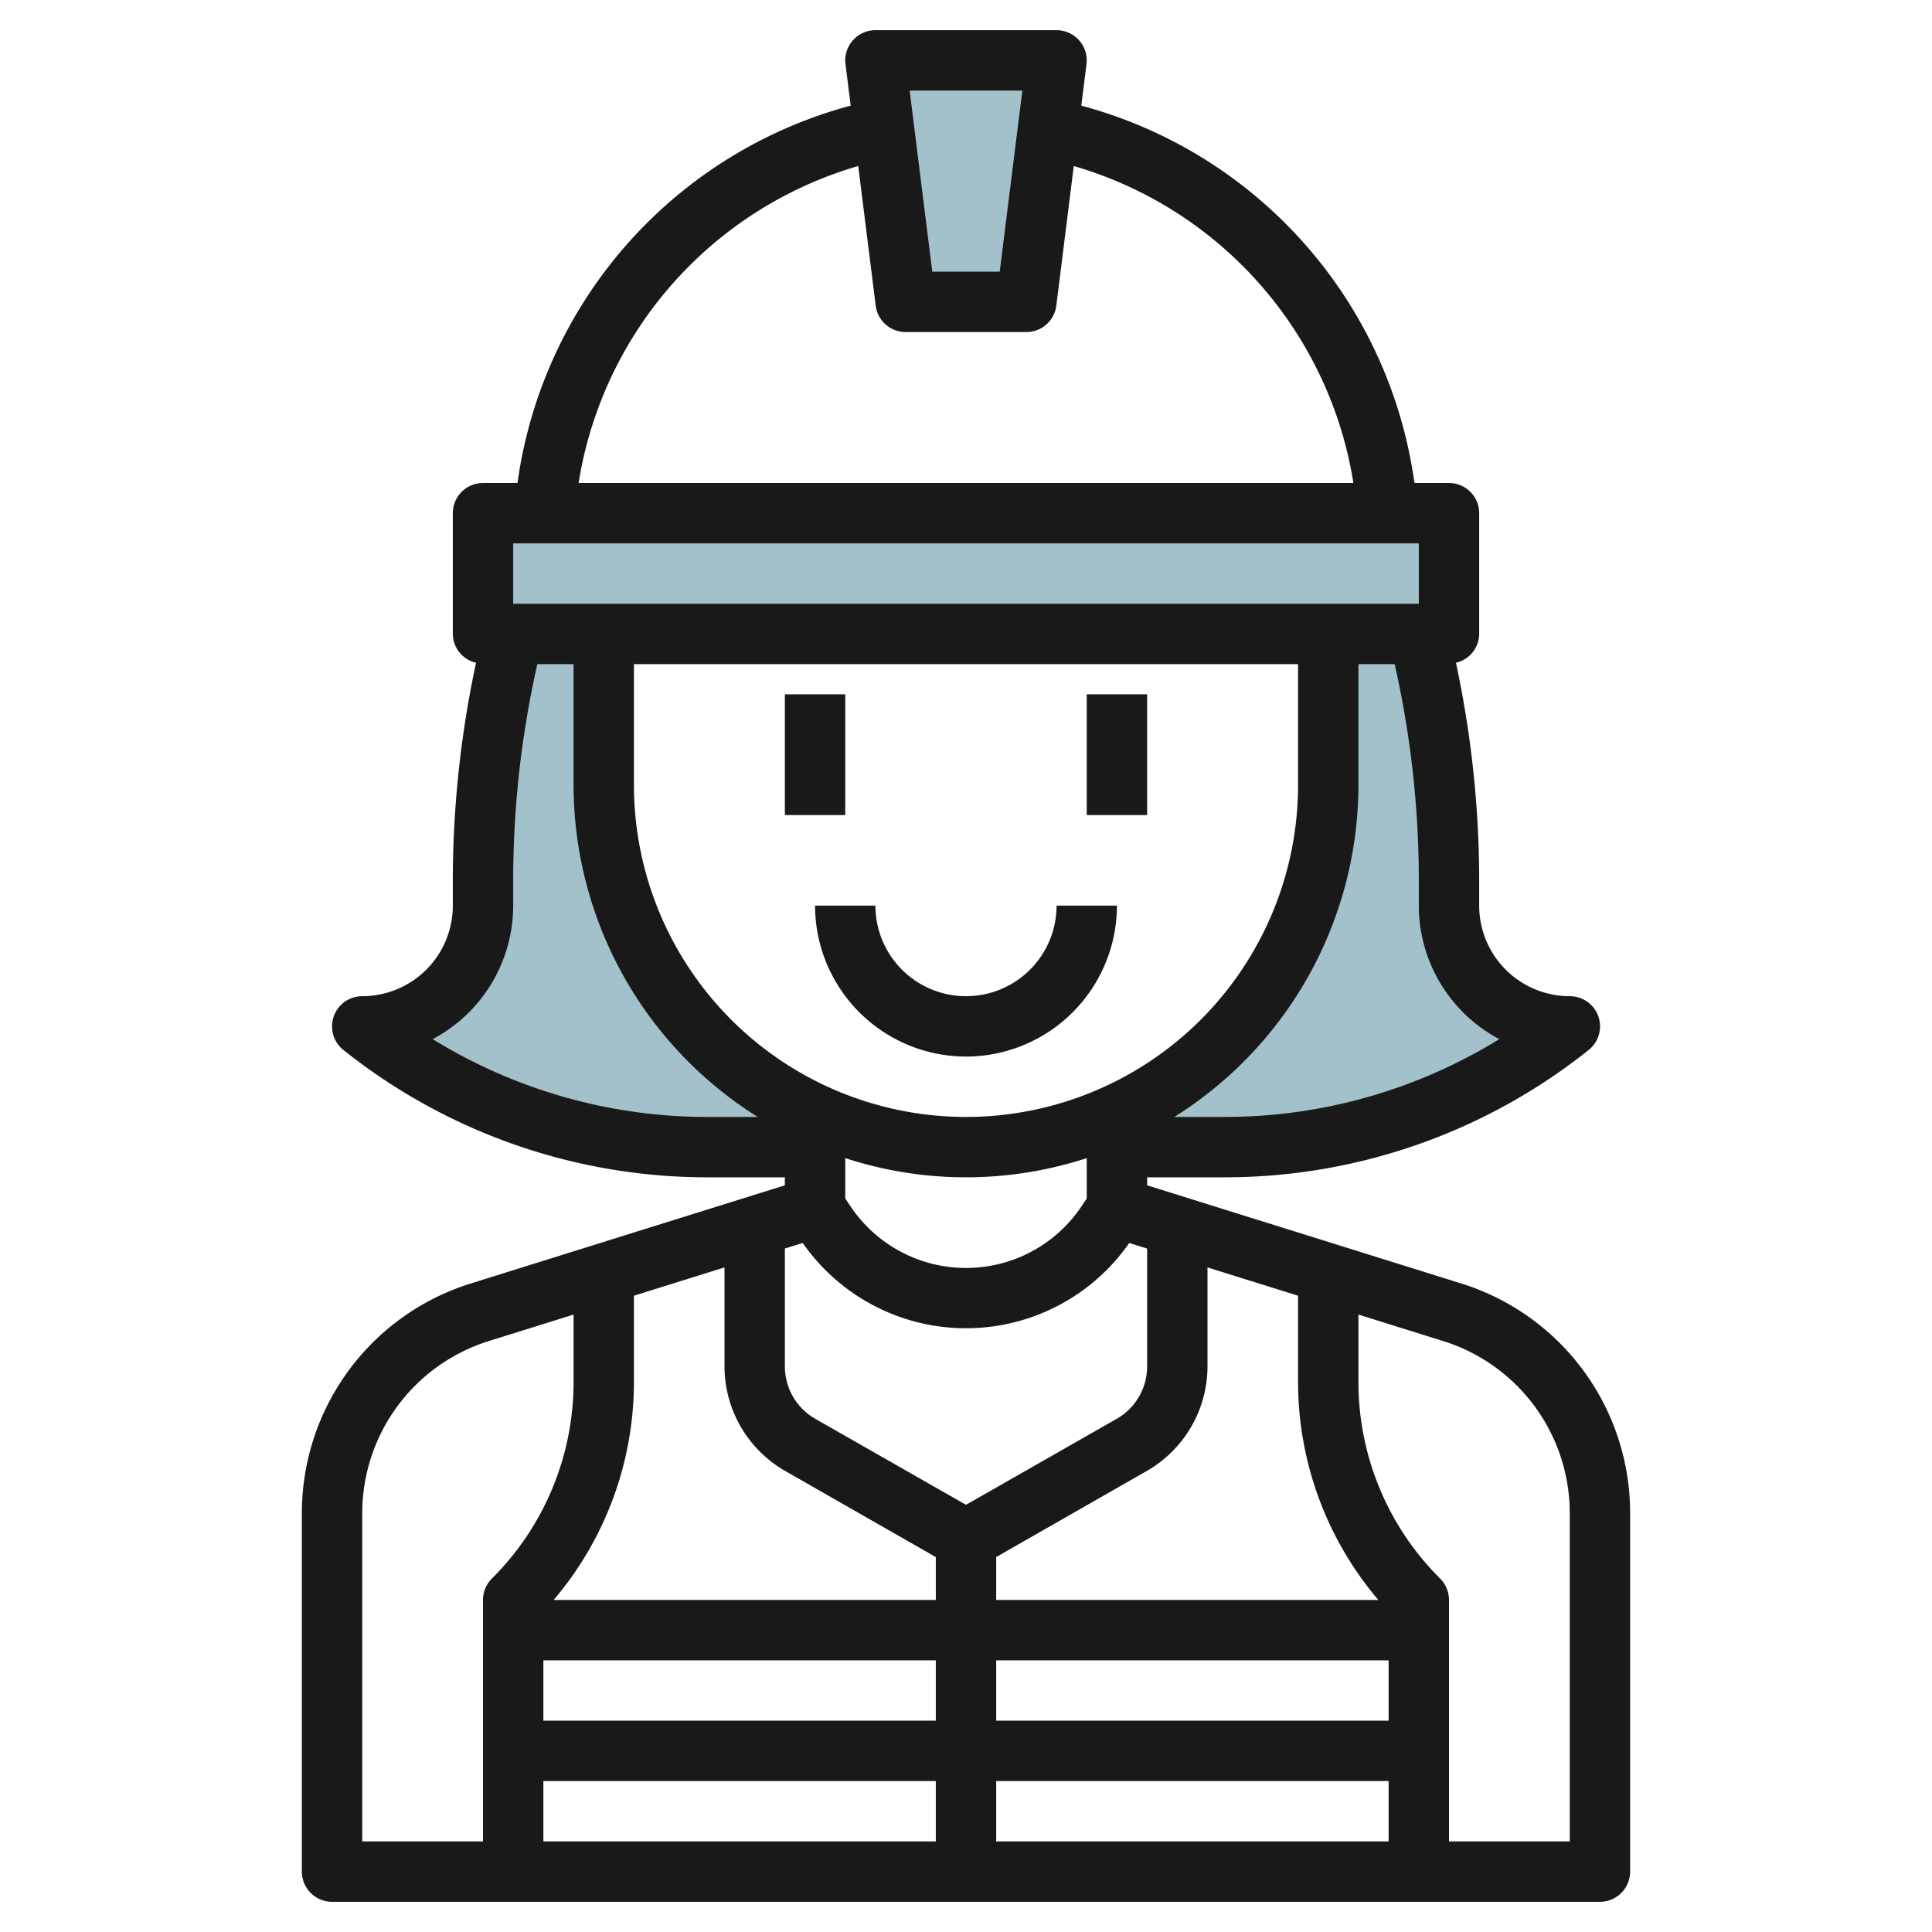
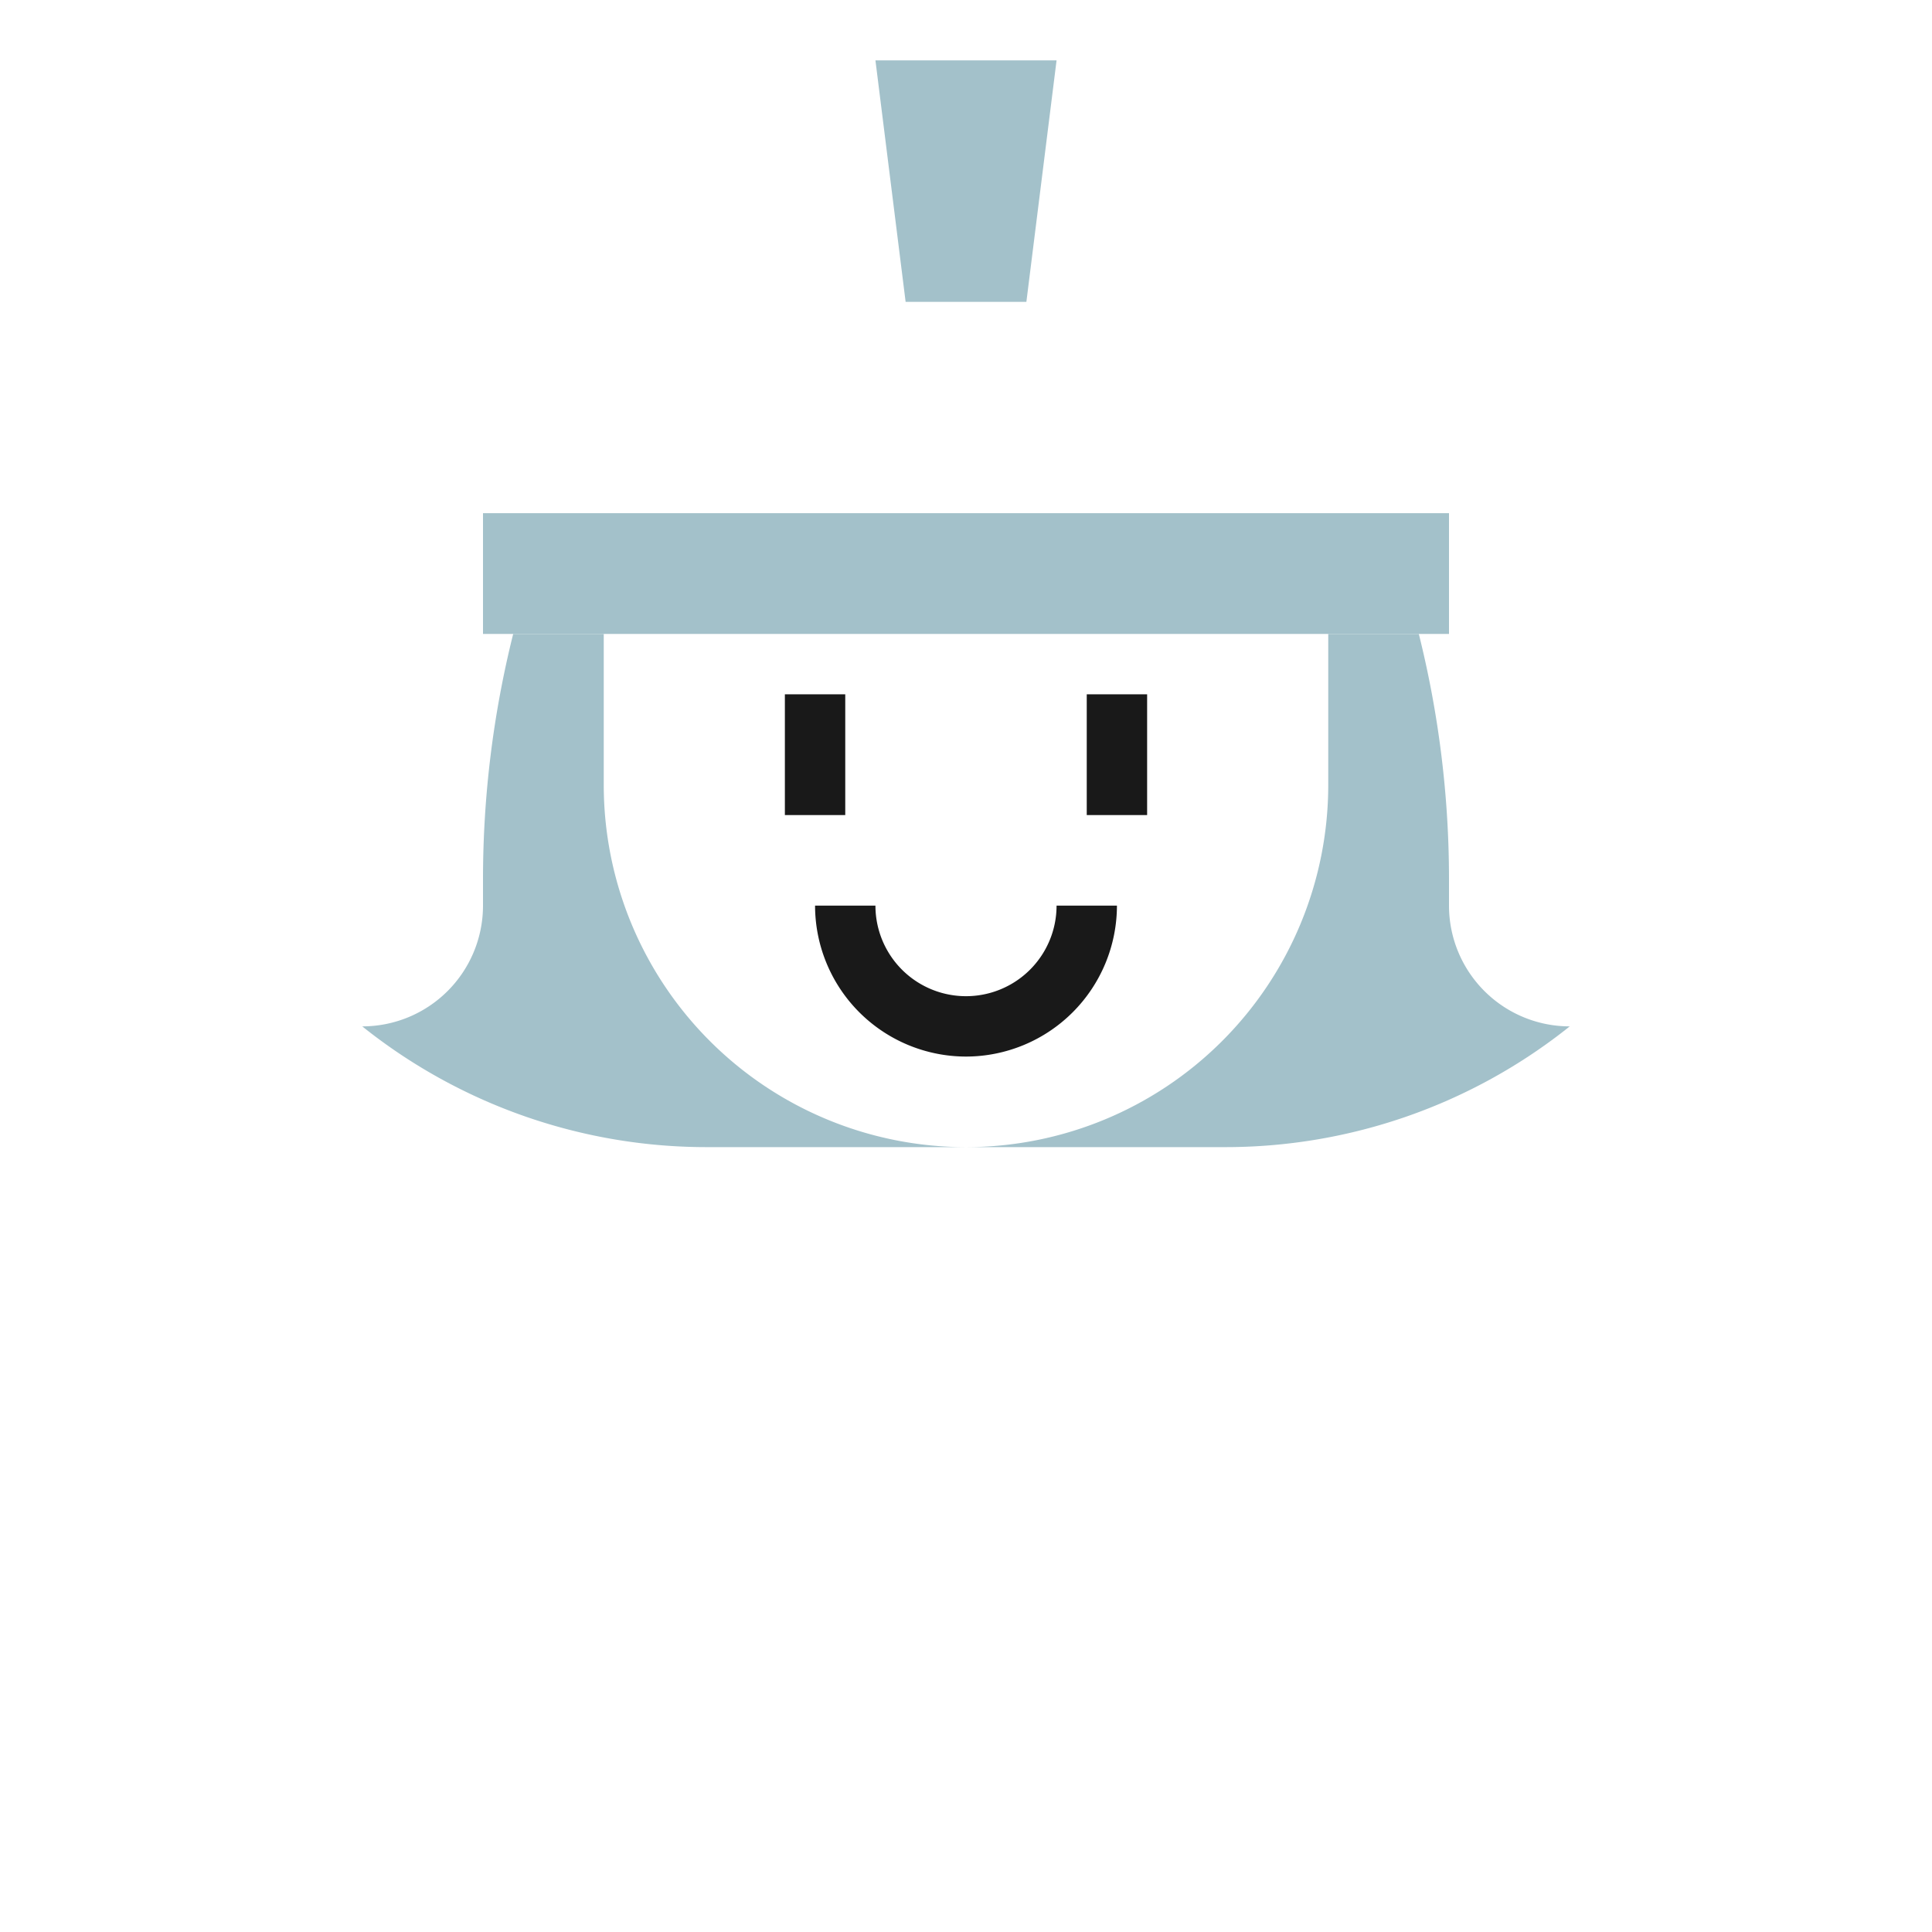
<svg xmlns="http://www.w3.org/2000/svg" id="Layer_3" height="512" viewBox="0 0 64 64" width="512" data-name="Layer 3">
  <g fill="#a3c1ca">
    <path d="m16 17h32v4h-32z" />
    <path d="m29 2 1 8h4l1-8z" />
    <path d="m20 26v-5h-3a33.5 33.5 0 0 0 -1 8.123v.877a4 4 0 0 1 -4 4 18.256 18.256 0 0 0 11.4 4h8.6a12 12 0 0 1 -12-12z" />
    <path d="m48 30v-.877a33.5 33.5 0 0 0 -1-8.123h-3v5a12 12 0 0 1 -12 12h8.6a18.256 18.256 0 0 0 11.4-4 4 4 0 0 1 -4-4z" />
  </g>
-   <path d="m48.386 42.511-10.386-3.246v-.265h2.6a19.323 19.323 0 0 0 12.028-4.219 1 1 0 0 0 -.628-1.781 3 3 0 0 1 -3-3v-.877a34.492 34.492 0 0 0 -.77-7.169.987.987 0 0 0 .77-.954v-4a1 1 0 0 0 -1-1h-1.142l-.046-.292a15.073 15.073 0 0 0 -10.992-12.208l.172-1.38a1 1 0 0 0 -.992-1.12h-6a1 1 0 0 0 -.992 1.124l.172 1.376a15.076 15.076 0 0 0 -10.993 12.2l-.045.3h-1.142a1 1 0 0 0 -1 1v4a.987.987 0 0 0 .77.954 34.492 34.492 0 0 0 -.77 7.169v.877a3 3 0 0 1 -3 3 1 1 0 0 0 -.625 1.781 19.323 19.323 0 0 0 12.025 4.219h2.6v.265l-10.386 3.246a7.964 7.964 0 0 0 -5.614 7.635v11.854a1 1 0 0 0 1 1h42a1 1 0 0 0 1-1v-11.854a7.964 7.964 0 0 0 -5.614-7.635zm-27.386.411 3-.937v3.274a4 4 0 0 0 2.016 3.472l4.984 2.849v1.42h-12.659a11.151 11.151 0 0 0 2.659-7.242zm-3 12.078h13v2h-13zm28 2h-13v-2h13zm-28 2h13v2h-13zm15 0h13v2h-13zm0-6v-1.42l4.983-2.849a4 4 0 0 0 2.017-3.472v-3.274l3 .937v2.836a11.151 11.151 0 0 0 2.659 7.242zm-12-31h22v4a11 11 0 0 1 -22 0zm7 16.364a12.9 12.9 0 0 0 8 0v1.336l-.168.252a4.605 4.605 0 0 1 -7.664 0l-.168-.252zm21.667-3.942a17.325 17.325 0 0 1 -9.067 2.578h-1.7a12.993 12.993 0 0 0 6.1-11v-4h1.2a32.52 32.52 0 0 1 .8 7.123v.877a5.006 5.006 0 0 0 2.667 4.422zm-15.8-31.422-.75 6h-2.234l-.75-6zm-5.437 2.5.578 4.62a1 1 0 0 0 .992.88h4a1 1 0 0 0 .992-.876l.578-4.624a13.07 13.07 0 0 1 9.263 10.5h-25.666a13.07 13.07 0 0 1 9.263-10.5zm-11.43 12.5h30v2h-30zm-2.667 16.422a5.006 5.006 0 0 0 2.667-4.422v-.877a32.52 32.52 0 0 1 .8-7.123h1.2v4a12.993 12.993 0 0 0 6.1 11h-1.7a17.325 17.325 0 0 1 -9.067-2.578zm12.259 6.753a6.589 6.589 0 0 0 10.816 0l.592.185v3.9a2 2 0 0 1 -1.008 1.74l-4.992 2.849-4.993-2.849a2 2 0 0 1 -1.007-1.741v-3.9zm-14.592 8.971a5.975 5.975 0 0 1 4.21-5.727l2.79-.872v2.211a9.18 9.18 0 0 1 -2.707 6.535 1 1 0 0 0 -.293.707v8h-4zm40 10.854h-4v-8a1 1 0 0 0 -.293-.707 9.18 9.18 0 0 1 -2.707-6.535v-2.211l2.79.872a5.975 5.975 0 0 1 4.21 5.727z" fill="#191919" />
  <path d="m26 23h2v4h-2z" fill="#191919" />
  <path d="m36 23h2v4h-2z" fill="#191919" />
  <path d="m32 35a5.006 5.006 0 0 0 5-5h-2a3 3 0 0 1 -6 0h-2a5.006 5.006 0 0 0 5 5z" fill="#191919" />
</svg>